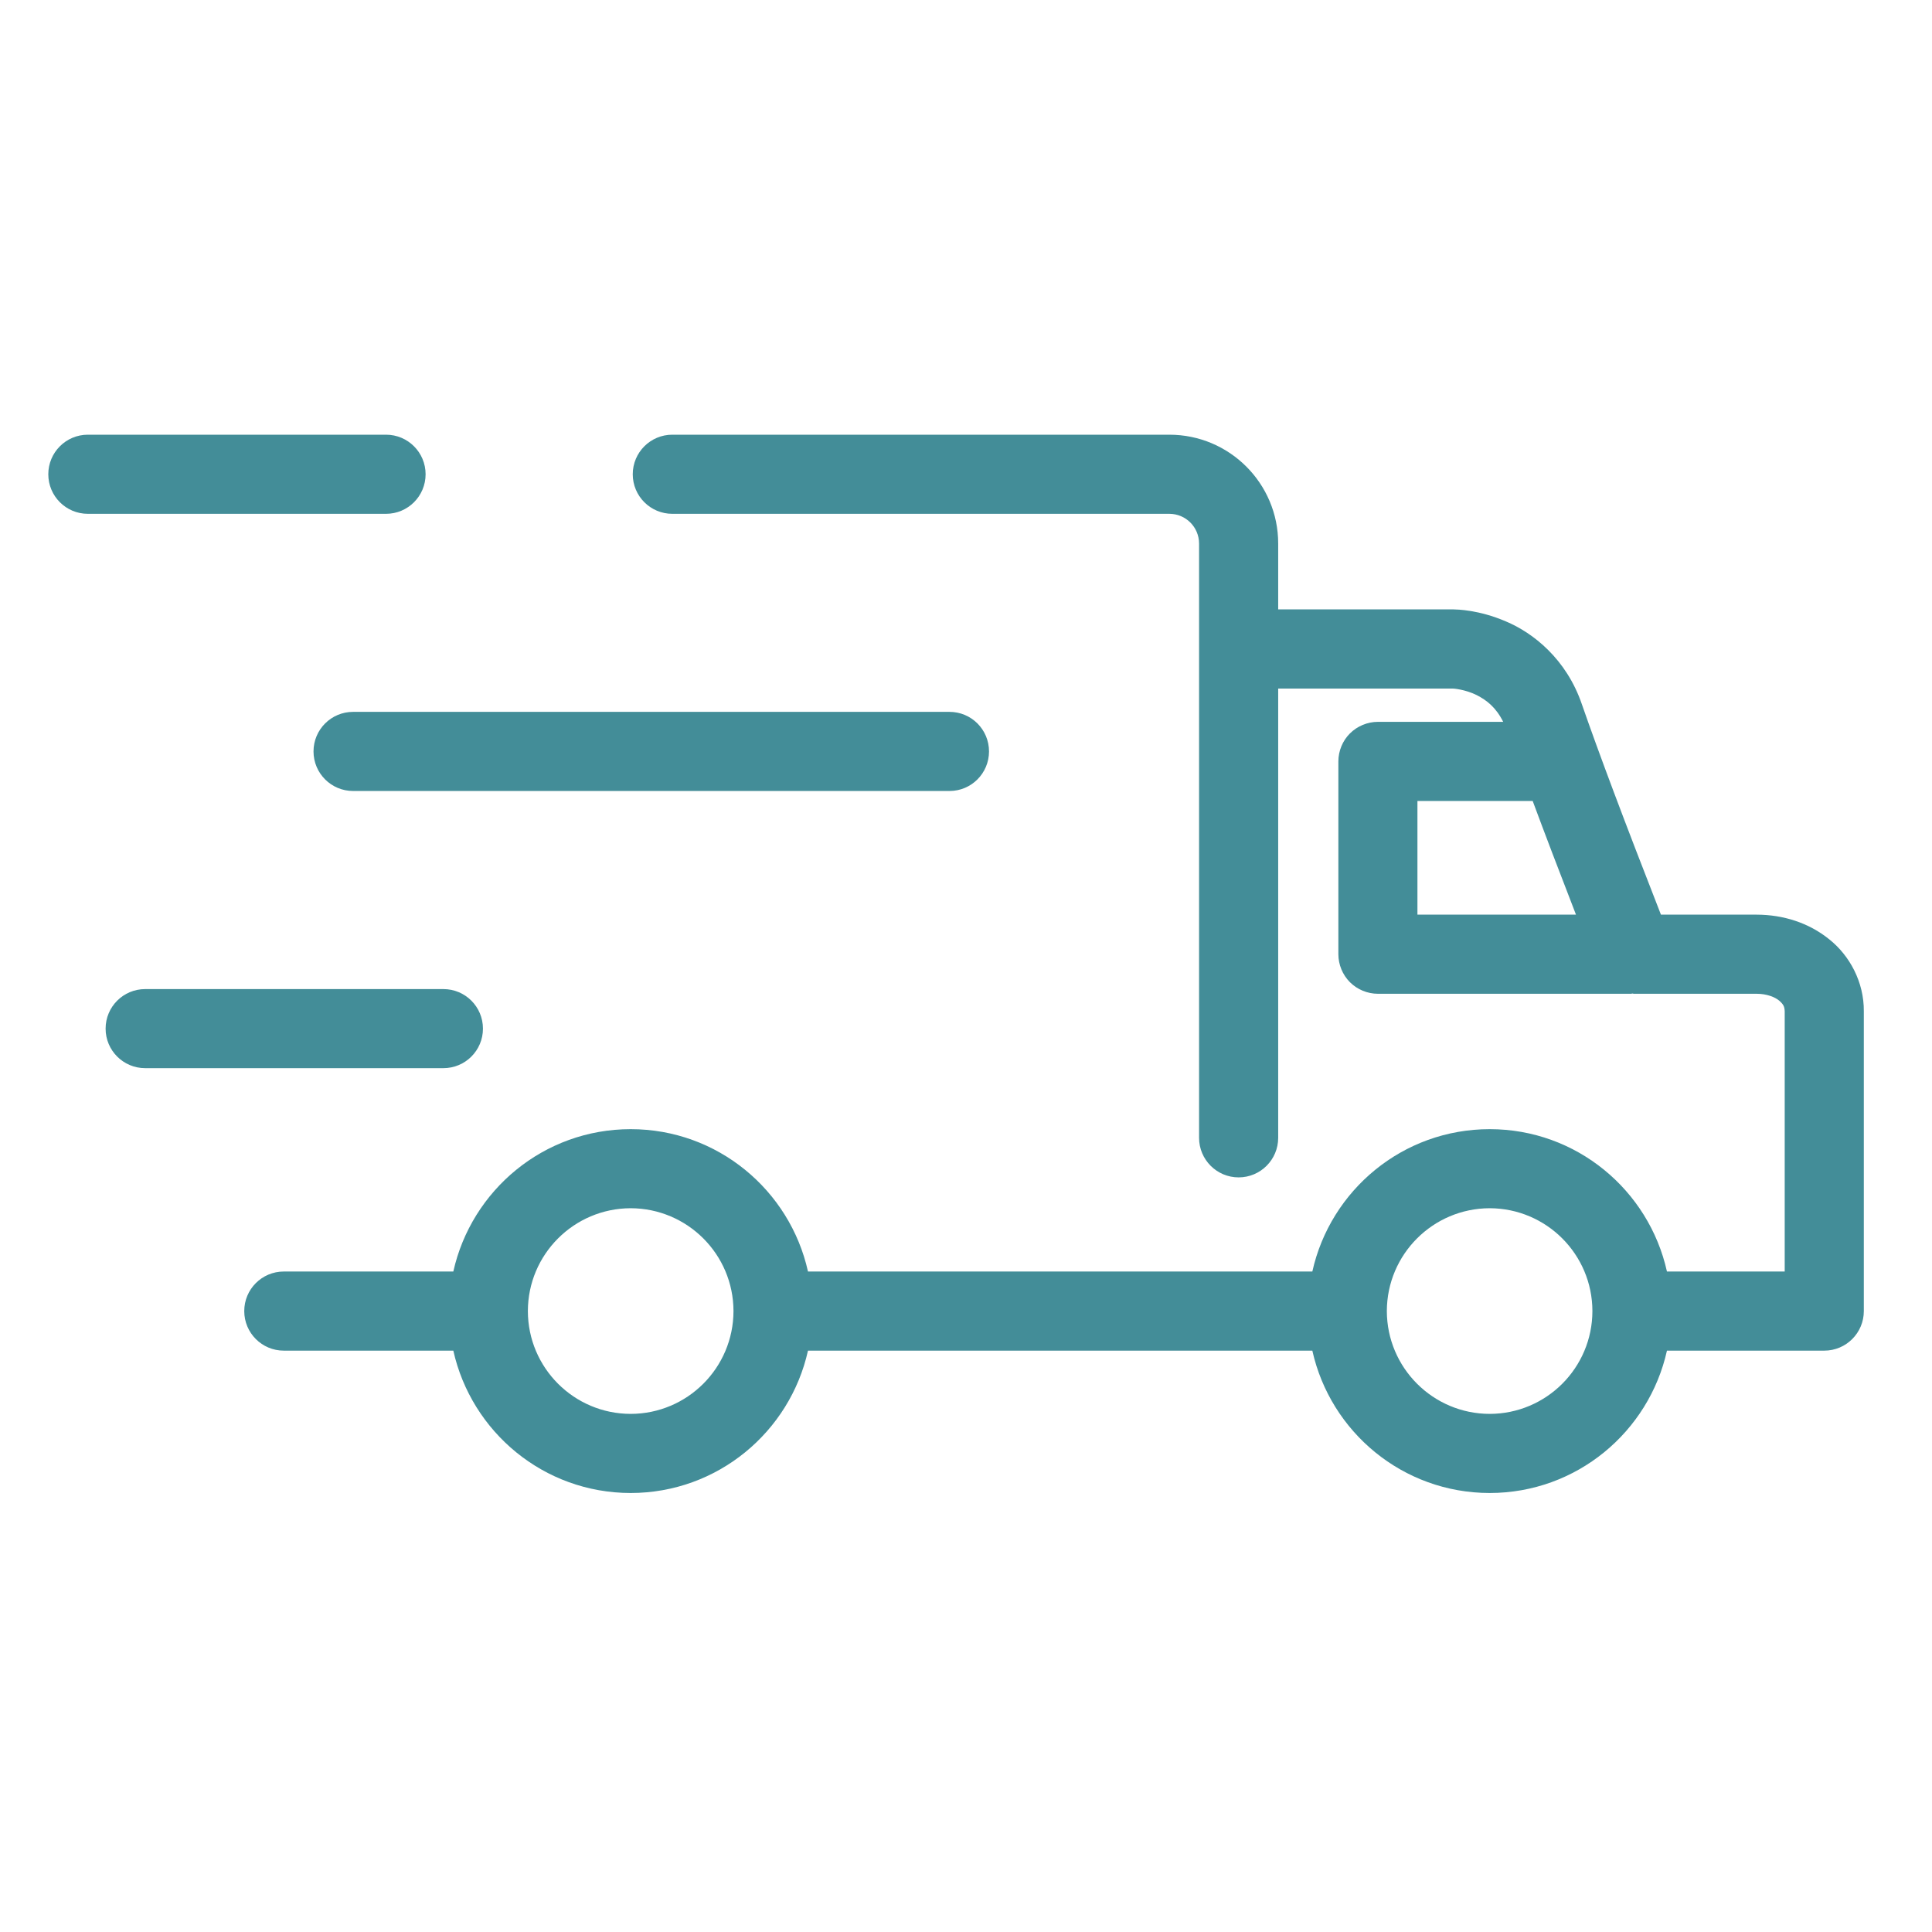
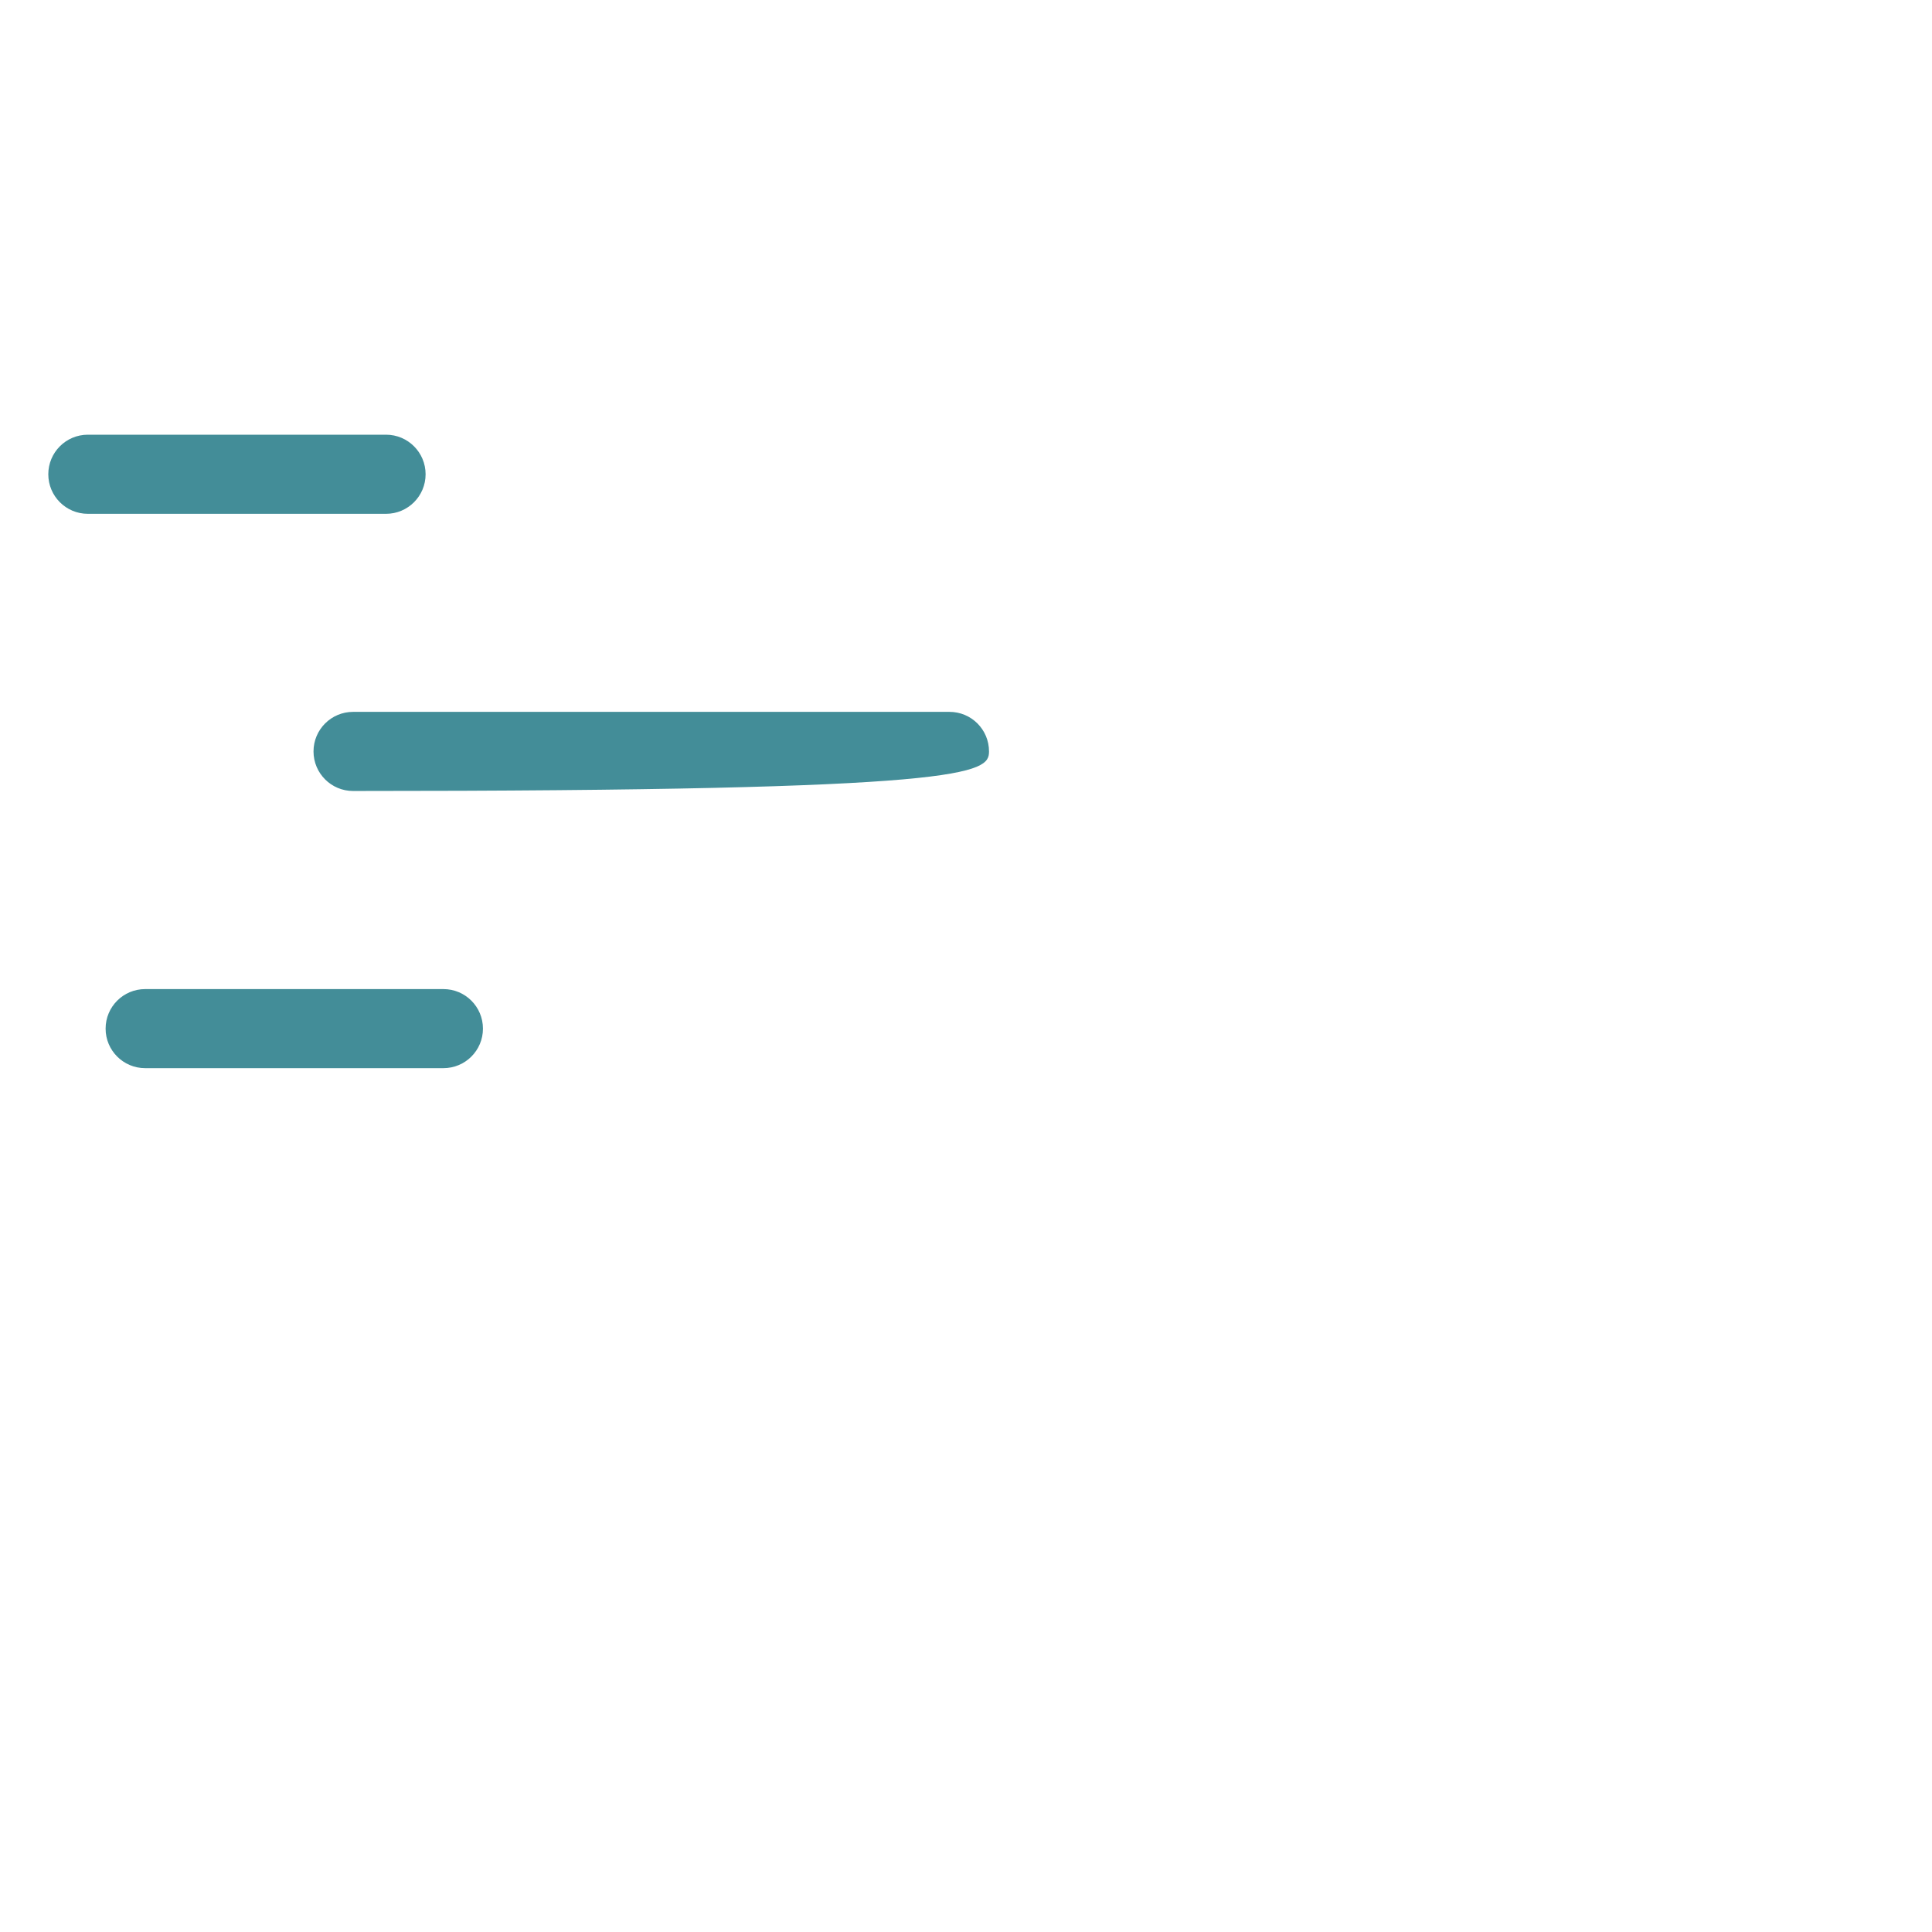
<svg xmlns="http://www.w3.org/2000/svg" width="80px" height="80px" viewBox="0 0 80 80" version="1.1">
  <title>icons/distribution</title>
  <g id="icons/distribution" stroke="none" stroke-width="1" fill="none" fill-rule="evenodd">
    <g id="Group" transform="translate(2, 18)" fill="#438D98">
-       <path d="M56.693,15.166 L61.465,15.166 C61.956,16.491 62.55,18.047 63.258,19.874 L56.693,19.874 L56.693,15.166 Z M59.685,40.546 C57.334,40.542 55.432,38.637 55.426,36.289 C55.432,33.939 57.334,32.036 59.685,32.03 C62.033,32.036 63.935,33.939 63.938,36.289 C63.935,38.639 62.033,40.542 59.685,40.546 Z M24.115,40.546 C21.765,40.542 19.862,38.639 19.858,36.289 C19.862,33.939 21.765,32.036 24.115,32.03 C26.465,32.036 28.368,33.939 28.372,36.289 C28.368,38.637 26.465,40.542 24.115,40.546 Z M58.18,7.234 L50.927,7.234 L50.927,4.506 C50.927,2.018 48.911,-4.1058712e-13 46.419,-4.1058712e-13 L25.839,-4.1058712e-13 C24.934,-4.1058712e-13 24.201,0.733 24.201,1.638 C24.201,2.543 24.934,3.276 25.839,3.276 L46.419,3.276 C47.1,3.276 47.649,3.826 47.651,4.506 L47.651,29.115 C47.651,30.019 48.385,30.753 49.289,30.753 C50.194,30.753 50.927,30.019 50.927,29.115 L50.927,10.511 L58.147,10.511 C58.162,10.507 58.664,10.543 59.146,10.782 C59.558,10.993 59.942,11.286 60.244,11.89 L55.057,11.89 C54.625,11.89 54.203,12.065 53.897,12.371 C53.592,12.674 53.419,13.097 53.419,13.528 L53.419,21.512 C53.419,21.942 53.592,22.364 53.897,22.67 C54.203,22.976 54.625,23.15 55.057,23.15 L65.542,23.15 C65.56,23.15 65.575,23.139 65.593,23.139 C65.615,23.141 65.635,23.15 65.656,23.15 C65.656,23.15 68.472,23.15 70.738,23.15 C71.16,23.149 71.501,23.289 71.675,23.436 C71.852,23.594 71.892,23.678 71.901,23.878 C71.901,25.047 71.901,31.289 71.901,34.651 L67.025,34.651 C66.275,31.28 63.281,28.756 59.685,28.756 C56.087,28.756 53.091,31.28 52.341,34.651 L31.457,34.651 C30.707,31.28 27.711,28.756 24.115,28.756 C20.517,28.756 17.523,31.28 16.771,34.651 L9.752,34.651 C8.845,34.651 8.114,35.384 8.114,36.289 C8.114,37.194 8.845,37.927 9.752,37.927 L16.771,37.927 C17.523,41.296 20.517,43.82 24.115,43.822 C27.711,43.82 30.707,41.296 31.457,37.927 L52.341,37.927 C53.091,41.296 56.087,43.82 59.685,43.822 C63.281,43.82 66.275,41.296 67.025,37.927 L73.539,37.927 C74.443,37.927 75.177,37.194 75.177,36.289 C75.177,34.061 75.177,25.285 75.177,23.878 C75.188,22.666 74.589,21.565 73.745,20.895 C72.9,20.211 71.841,19.876 70.738,19.874 C69.366,19.874 67.802,19.874 66.776,19.874 C65.223,15.903 64.21,13.197 63.505,11.171 C62.863,9.282 61.476,8.201 60.355,7.731 C59.223,7.245 58.327,7.238 58.193,7.234 L58.18,7.234 L58.18,7.234 Z" id="Fill-96" />
-       <path d="M38.953,13.115 C38.953,12.21 38.222,11.477 37.317,11.477 L12.62,11.477 C11.715,11.477 10.982,12.21 10.982,13.115 C10.982,14.019 11.715,14.753 12.62,14.753 L37.317,14.753 C38.222,14.753 38.953,14.019 38.953,13.115" id="Fill-97" />
+       <path d="M38.953,13.115 C38.953,12.21 38.222,11.477 37.317,11.477 L12.62,11.477 C11.715,11.477 10.982,12.21 10.982,13.115 C10.982,14.019 11.715,14.753 12.62,14.753 C38.222,14.753 38.953,14.019 38.953,13.115" id="Fill-97" />
      <path d="M15.623,1.638 C15.623,0.733 14.889,1.55586655e-13 13.985,1.55586655e-13 L1.638,1.55586655e-13 C0.732,1.55586655e-13 -9.82822712e-13,0.733 -9.82822712e-13,1.638 C-9.82822712e-13,2.543 0.732,3.276 1.638,3.276 L13.985,3.276 C14.889,3.276 15.623,2.543 15.623,1.638" id="Fill-98" />
      <path d="M17.998,24.594 C17.998,23.687 17.265,22.956 16.36,22.956 L4.011,22.956 C3.107,22.956 2.373,23.687 2.373,24.594 C2.373,25.498 3.107,26.23 4.011,26.23 L16.36,26.23 C17.265,26.23 17.998,25.498 17.998,24.594" id="Fill-99" />
    </g>
  </g>
</svg>